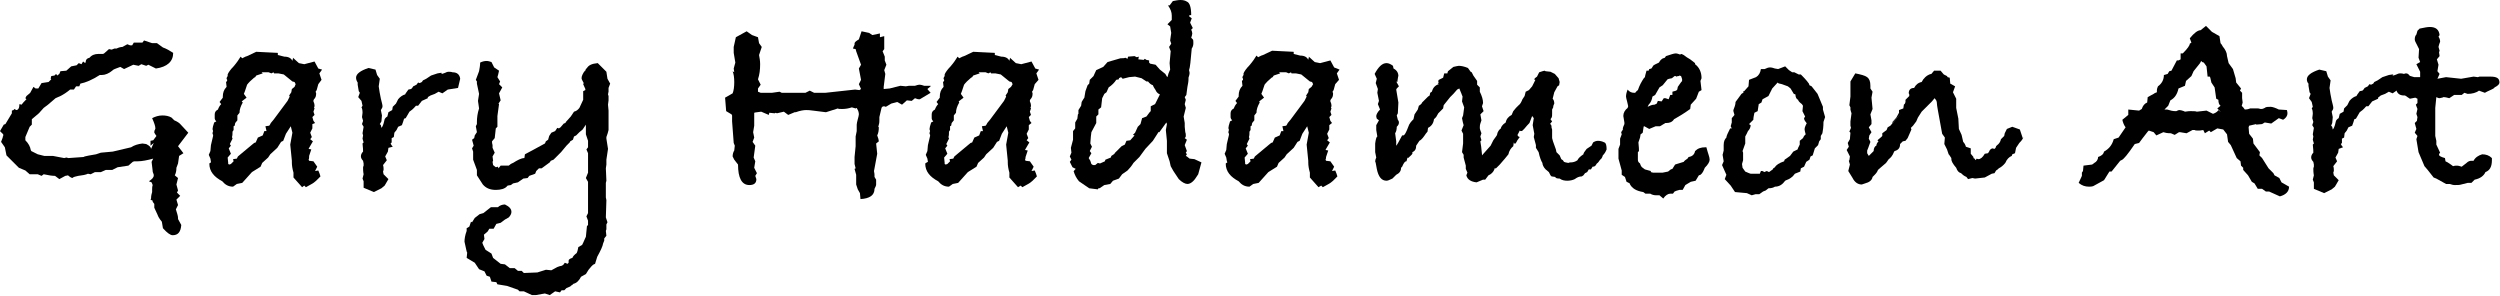
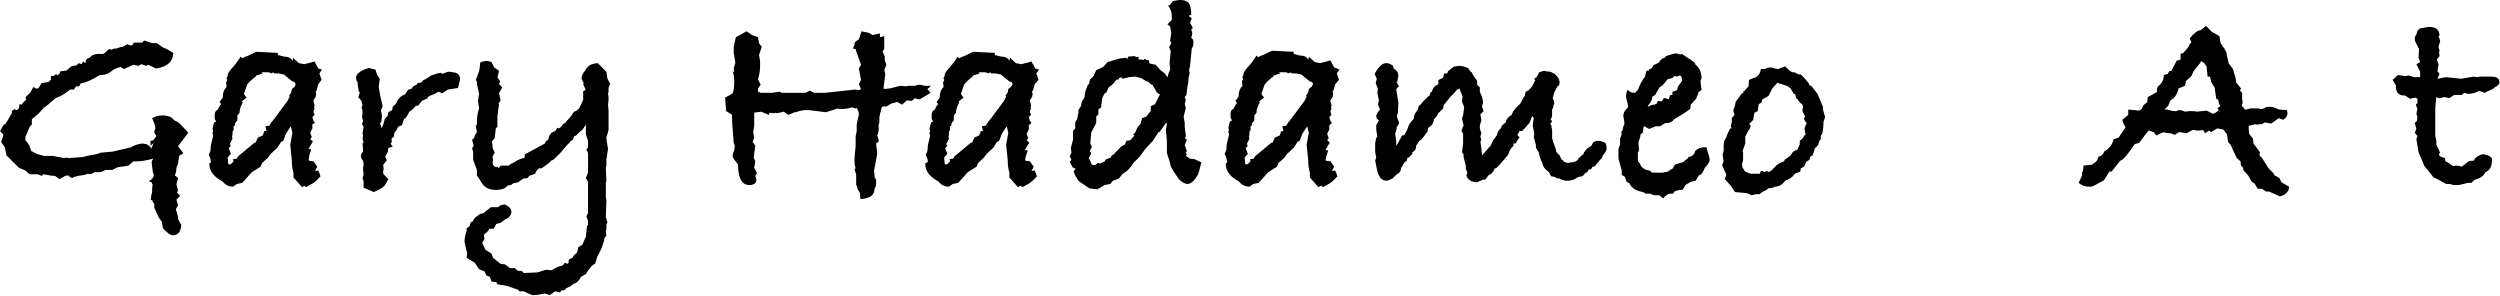
<svg xmlns="http://www.w3.org/2000/svg" version="1.1" id="Layer_1" x="0px" y="0px" viewBox="0 0 463.4 54.8" style="enable-background:new 0 0 463.4 54.8;" xml:space="preserve">
  <style type="text/css">
	.st0{enable-background:new    ;}
</style>
  <g class="st0">
    <path d="M34.9,24.6L33,27.1l1,1.3l-0.8,0.5L33,30.3l-0.3,0.8c0,0.6-0.1,1-0.3,1.4L33,33l-0.3,1.2l0.3,1.1l-0.2,0.4l0.6,0.6L32.7,37   l0.3,1l-0.4,0.8c0.2,0.7,0.4,1.2,0.4,1.6v0.2l0.6,1.1C33.5,43,33,43.6,32,43.6c-0.4,0-1-0.4-1.8-1.3L30,41.1   c-0.5-0.6-0.7-1-0.8-1.3l-0.6-1.3v-0.7l-0.3-0.4v-0.2L27.9,37l0.1-0.2c0-0.5,0.1-0.9,0.2-1.2v-0.5c0-0.2,0-0.5,0.1-0.8l-0.2-0.5   l-0.5-0.2c0.6-0.4,0.9-0.7,0.9-1.1c0-0.1,0-0.2-0.1-0.4c-0.1-0.2-0.1-0.3-0.1-0.4l-0.2-1.7l0.3-0.6c-1.1,0.3-2.1,0.5-2.9,0.5   c0,0-0.1,0-0.2,0s-0.2,0-0.3,0s-0.2,0-0.4,0.1l-0.8,0.7l-2,0.3l-1,0.5h-1.2l-0.9,0.4h-1.1l-0.8,0.4l-0.5-0.1   c-0.4,0.2-1,0.3-1.8,0.4c-0.5,0.1-0.9,0.2-1.1,0.4c-0.3-0.1-0.6-0.3-0.8-0.5c-0.1,0-0.3,0.1-0.5,0.1l-1.1,0.6l-0.8-0.6   c-0.5,0-1.2-0.1-2.1-0.3l-0.4,0.3L7,32.3H5.5l-0.8-0.7l-1.2-0.5l-2.3-2.3l-0.3-1.5l-0.7-1l0.3-0.8c0-0.1,0-0.2,0.1-0.3   c0-0.1,0-0.2,0-0.3L0,24.3l0.7-1.2L1,23L2.2,21v-0.5l0.3-0.1l0.2-0.2L3,20.4c0.4,0,0.6-0.4,0.6-1.1L4,19.4c0.2-0.3,0.5-0.6,0.9-1   l-0.2-0.2l0.2-0.4l0.6-0.5l0.1-0.1l0.6-1.1l0.4,0.3h0.5l0.6-1L9,15.2l0.5-0.5c-0.1-0.1-0.1-0.1-0.1-0.2l0.1-0.4l0.6-0.1l0.3-0.3   l0.2,0.3l0.4-0.3l0.2-0.5l1.1-0.1l0.9-0.8l1-0.2l0.4-0.4l0.5,0.2l0.3-0.5l0.4,0.3l0.1-0.3c0-0.3,0.2-0.6,0.7-0.7   c0.4-0.5,1-0.7,1.6-0.7h0.9l0.2-0.1l0.9-0.8l0.5,0.1L21.2,9h0.4c0.4-0.2,0.8-0.3,1.1-0.3l0.9-0.5l0.5,0.2h0.4l0.3-0.5H26l0.4,0   l0.3-0.4L28.2,8h0.9l1.1,0.8c0.6,0.2,1.3,0.6,1.9,1c0,1.6-1.1,2.6-3.2,2.9L27.5,12l-0.4,0.2l-0.9-0.3l-0.5,0.3l-1-0.2l-1.7,0.8   l-0.7-0.4l-0.8,0.3c-0.3,0.1-0.5,0.2-0.7,0.4c-0.6,0.5-1.3,0.8-1.9,0.8h-0.4c-1.4,0.9-2.6,1.4-3.6,1.6l-0.2,0.5h-0.6l-0.4,0.6   L13,16.6c-0.6,0.5-1.2,0.9-1.8,1.2c-0.3,0.1-0.6,0.3-0.9,0.4l-1.4,1.2L8.1,20L7.2,21l-1.3,1.1v1l-0.4,0.4l-0.8,1.9V26   c0.6,0.6,0.9,1.2,1,1.8L5.8,28L7,28.6l1.2,0.3h1.6l2.1,0.4l0.4-0.1l0.4,0.1l2.8-0.2l0.2-0.1c0.3-0.1,1-0.2,2.1-0.4l0.9-0.3l2.2-0.2   l3.4-0.8c0.6-0.4,1.3-0.6,2.1-0.7l0.7,0.1c0.6,0.3,0.9,0.6,0.9,0.9l0.5-1.1L27.9,27v-0.9l0.5-0.1l0.6-0.8c-0.1-0.1-0.2-0.3-0.4-0.6   c0-0.2,0-0.4,0.1-0.5c0.1-0.2,0.1-0.3,0.1-0.3c0-0.4-0.2-1-0.6-1.9c0.6-0.3,1.2-0.5,1.9-0.5c0.6,0,1.2,0.1,1.7,0.4l0.5,0.5   c0.5,0.2,1,0.5,1.3,0.9L34.9,24.6z" />
    <path d="M59.7,12.9l-0.5,0.7l0.4,1.2L59,15.6l-0.3,1.1l-0.2,0.3l0.1,0.3c0,0.5-0.1,0.8-0.4,1.1l-0.1,0.2v0.2   c0.1,0.2,0.2,0.5,0.2,0.7c0,0.2,0,0.3-0.1,0.4l0.1,0.2l-0.2,0.6l0.2,0.6l-0.4,0.4l0.2,0.7l0.3,0.4L57.9,23v0.8l-0.4,0.8l0.3,0.8   l-0.3,0.4l0.5,0.4l-0.7,1.2l-0.1,0.2l0.5,0.1l-0.4,1.2V29c0,0.2,0,0.4-0.1,0.6l0.1,0.2l0.8,0.1l0.7,1l-0.4,0.8l0.6-0.1   c0.2,0.4,0.3,0.8,0.4,1.1l-0.8,0.8c-0.2,0.2-0.6,0.5-1,0.7l-0.9,0.5l-0.3-0.3L56,34.7l-1.6-1.8v-0.9c-0.2-0.7-0.3-1.3-0.3-1.9v-0.3   l-0.3-3l0.4-2.2l-0.3-1.2L53,24.8l-0.5,1.3l-0.4,0.2l-0.7,1.1l-1.3,1.2l-0.4,0.6l-1.1,1l-0.3,0.7l-1.6,1l-1.8,2l-1,0.2l-0.7,0.5   c-0.9,0-1.5-0.4-2-1c-1.5-0.8-2.4-1.8-2.4-3.3l0.3-0.2L39.1,30l-0.1-0.6l-0.3-0.7l0.3-0.7l0.1-1.1l0.4-1.7c0,0,0-0.1,0-0.2   c0-0.1-0.1-0.1-0.1-0.2c0-0.1,0-0.3,0.1-0.5c0-0.1-0.1-0.2-0.1-0.4c0-0.2,0.1-0.6,0.3-1.2l0.4-0.2c-0.2-0.2-0.3-0.4-0.3-0.6   c0-0.1,0-0.2,0-0.3c0-0.1,0-0.2,0-0.4c0-0.4,0.2-0.7,0.6-0.9c0.1-0.3,0.3-0.7,0.6-1l-0.3-0.4l0.6-0.8v-0.2c0-0.7,0.2-1.3,0.7-1.8   l-0.1-0.9l0.2-0.2c0,0,0-0.1,0-0.2c0-0.1-0.1-0.1-0.1-0.2c0-0.2,0.1-0.4,0.2-0.5v-0.3c0.1-0.3,0.5-0.9,1.1-1.5   c0.6-0.7,1-1.3,1.3-1.8l0.3,0.3l0.6-0.3l0.3-0.1l1.7-0.8l4,0.2v0.4l1.2,0.3c0.8,0,1.3,0.3,1.5,0.8c0-0.1,0-0.2,0.1-0.4   c0-0.1,0-0.2,0-0.2l1.1,1l1,0.2l1.9-0.5l0.7,1.3L59.7,12.9z M54.8,15.6l-0.2-0.4l-0.4-0.1l-1.6-1.3l-1-0.2h-0.8l-0.1-0.2l-0.4,0.2   l-0.5-0.2h-1.3l0.2,0.2l-1.2,0.4l-0.2,0.3l-0.2,0.1c-0.6,0.5-1,0.9-1.3,1.3l-0.4,1.2l-0.2,0.5l0.5,0.7l-0.9,0.7L45,19   c-0.4,0.7-0.6,1.3-0.6,1.9L44,21.4l0,0.9l-0.4,0.5l-0.1,0.5l-0.2,0.1v0.7l-0.2,0.3c0,0.4,0,0.7-0.1,1l0.1,0.3l-0.5,1l0.2,0.3   l-0.4,0.5l0.4,1l-0.6,0.7l0.1,1v0.2l0.2,0.1l0.3-0.1c0.2-0.2,0.3-0.3,0.5-0.5l-0.1-0.4l0.7-0.1l0.2-0.4l3-2.5l0.3-0.1l0.4-0.9   c0.2-0.1,0.5-0.2,0.9-0.4l0.3-0.8l0.4,0l-0.2-0.9l0.7-0.1c0.1-0.1,0.2-0.3,0.3-0.5c0.2-0.2,0.3-0.4,0.5-0.6l2.6-3.5l0.4-0.8   l-0.1-0.2l0.4-0.6l0.1-0.6l0.5-0.4L54.8,15.6z" />
    <path d="M85.3,14.6l-0.4,1.7L83,16.6l-1,0.7l-0.7-0.3l-0.7,0.4l-0.8,0.3L79.3,18l0,0.2l-1.1,0.5l-0.7,0.9h-0.4   c-0.5,0.6-0.9,0.9-1.2,1.1l-0.7,1.2L74.9,22c-0.1,0.3-0.2,0.7-0.4,1.2l-0.7,0.3l-0.3,0.6l-0.4,0.5L73,25.4l-0.4,0.2v0.8l-0.2,0.2   c0.1,0.2,0.2,0.4,0.4,0.6L72,27.4l-0.1,0.7l-0.5,0.9l0.3,0.7l-0.7,0.9c0.1,0.3,0.1,0.6,0.1,0.7c0,0,0,0.1,0,0.2   c0,0.1-0.1,0.2-0.1,0.3l0.1,0.5l0.9,0.9l-0.7,1.2l-0.6,0.5l-1.4,0.7l-1.9-0.8v-1.2l-0.2-0.5l0.2-0.8c-0.1-0.5-0.1-1-0.1-1.2   c0-0.1,0-0.2,0.1-0.4c0-0.2,0-0.3,0-0.4l-0.1-0.5c-0.2-0.2-0.4-0.5-0.4-0.8c0-0.3,0.1-0.6,0.4-0.9c0-0.2,0-0.7-0.1-1.5l0.2-0.2   l-0.2-0.7l0.1-0.6l-0.1-0.4l0.2-1.2L67.1,23l0.2-0.6l-0.2-0.7c0-0.2,0.1-0.5,0.1-0.8c0-0.5-0.1-0.9-0.2-1l0.2-0.3l-0.2-0.9L66.4,18   l0.3-0.8l-0.2-0.3l-0.2-1.2v-0.4C66.1,15,66,14.7,66,14.4c0-0.7,0.8-1.3,2.3-1.8l1.3,0.3l0.3,1l0.5,0.7L70.2,16   c0.1,0.7,0.2,1.4,0.4,2.3l0.2,0.8c0,0.1,0.1,0.3,0.1,0.6c0,0.2-0.1,0.4-0.3,0.7l0.2,1l-0.1,1.1L70.4,23l0.2,0.2l0.1,0.5   c0.2-0.2,0.3-0.5,0.4-0.8l0.2-0.8c0.1-0.2,0.3-0.4,0.5-0.5l0.2-0.8l0.7-0.4l0.1-0.6l0.6-0.6l0.4-0.8c0.4-0.5,0.9-0.8,1.3-0.9   l0.1-0.2l0.5-0.7l0.5-0.1l0.2-0.2l0.2-0.3l0.6-0.3l0.3-0.4l0.3,0.1l0.4-0.2l0.2-0.3l0.6-0.3l0.9-0.6l1.2-0.4   c0.5-0.1,0.7-0.1,0.8-0.1v0.1c0,0-0.1,0-0.1,0.1h0.1c0.1,0,0.3-0.1,0.6-0.2c0.2-0.1,0.4-0.2,0.7-0.2c0.1,0,0.4,0,0.7,0.1   C84.7,13.4,85.2,13.8,85.3,14.6z" />
    <path d="M112.8,24.1c-0.1,0.4-0.2,0.8-0.4,1.3l0,0.3l0.3,1.9l-0.3,2v0.9l-0.1,0.7l0.1,2.3l-0.1,0.4v1.5v1.2l0.1,0.5l-0.1,3.2   l0.3,0.9l-0.2,0.4v0.9l-0.1,0.3l0.1,0.9l-0.4,0.5v0.4l-0.2,0.5c-0.1,0.6-0.5,1.4-1.1,2.5l-0.4,1.3c-0.3,0.1-0.4,0.2-0.5,0.3   l-0.2,0.2l-0.5,0.6l-0.5,0.8l-0.9,0.5c-0.4,0.8-0.9,1.2-1.4,1.3c-0.2,0.2-0.3,0.3-0.4,0.3l-0.2,0.2l-0.7,0.3l-0.4,0.4h-0.5   l-0.3,0.4l-0.9-0.2l-1,0.7l-0.9-0.3l-1.7,0.3h-0.4h-0.3L97.1,54h-0.8L96,53.7L94,53l-1.8-0.3L92,52.3l-0.9-0.1l-0.3-0.9l-0.6-0.2   l-0.4-0.8l-1-0.4l-0.8-1.2l-1.5-0.9l0.1-1c-0.1,0-0.2-0.7-0.5-2c0-0.5,0.1-1.2,0.4-2v-0.5l0.5-0.3l0.3-0.9l0.2,0.1l0.5-0.8l0.9-0.7   l0.7-0.2l1.4-1.1h1.3c0.3-0.3,0.8-0.5,1.3-0.5c0.8,0.4,1.2,0.8,1.2,1.4c0,0.3-0.2,0.7-0.5,1l-0.7,0.4l-0.8,0.6l-0.8,0.2l-0.5,0.9   l-0.8,0l-0.3,0.5l-0.7,0.6l0.1,0.8l-0.4,0.7l0.2,0.5l0.4,0.8l1.1,0.7l0.3,0.8l1.4,1.1l0.8,0.1l0.9,0.7h0.9l0.6,0.5h0.7l0.4,0.4   l2.5-0.1l1.6-0.5l1,0.1l1.1-0.6c0.3-0.1,0.5-0.2,0.7-0.2c0.1,0,0.2-0.1,0.4-0.2l0.3-0.4l0.5,0.2l0.2-0.2v-0.4   c0-0.2,0.3-0.4,0.7-0.5c0.1-0.3,0.4-0.6,0.8-0.9c0.1-0.2,0.2-0.5,0.3-1.1l0.7-0.4l0.2-0.4c0.1-0.3,0.3-0.6,0.4-0.9l0.1-0.2l0.2-2   l0.2-0.2v-0.8l-0.3-0.8l0.3-0.6c0-0.7,0-1.2,0-1.4c0-0.3,0-0.7,0-1.1s0-0.6,0-0.7v-2.6l-0.4-0.7L109,32v-1v-2.6l-0.3-0.7l0.3-0.4   v-0.7c0-0.2,0-0.4,0-0.5l-0.4-1.2v-1.8l-0.6,0.9l-0.6,0.5l-0.6,0.6l-0.4,0.2l-0.2,0.6l-0.5,0.3l-0.1,0.2L105,27l-1,1.2l-1.4,1.4   l-0.5,0.2l-0.2,0.3l-1.5,1.1h-0.5l-0.5,0.5l-0.2,0.5l-1.1,0.4L97.8,33l-0.8,0.1L96,33.8L95.1,34l-0.4,0.3l-0.6,0.1L94,34.5   c-0.4,0.5-1.2,0.7-2.1,0.7c-1,0-1.8-0.3-2.4-1l-1.1-1.7v-1l-0.7-1.9v-1.5l-0.2-0.6l0.3-0.5l-0.3-1.1l0.4-0.3l0.1-0.5l0.4-0.6   l-0.2-1.1l0.2-0.4v-0.4c0-0.7,0.1-1.6,0.4-2.5l-0.2-1.4l0.2-1.3l-0.4-1.9v-0.4l-0.2-0.3l0.6-1.6c0.1-0.5,0.2-1.1,0.2-1.6   c0.4-0.2,0.8-0.3,1.2-0.3c0.3,0,0.6,0.1,0.9,0.2l0.5,1l0.9,0.6c-0.1,0.5-0.2,0.9-0.3,1.2l0.5,0.8l-0.2,0.5l0.6,0.6l-0.6,1.1   l0.3,1.3l-0.4,0.6l0.1,0.1l-0.3,2.2v2l-0.3,0.3l-0.2,1.8l-0.5,0.6c0,0.2,0,0.4,0.1,0.7c0,0.2,0,0.4,0,0.5l0.4,0.9L91.3,29l0.1,0.8   L91.3,30l0.1,0.6l0.5,0.4l0.4-0.1l0.1,0.3l0.4-0.5h1.5c0.2-0.2,0.5-0.4,0.8-0.5c0.8-0.5,1.5-0.9,2.1-0.9l0.1-0.7   c1-0.5,2.2-1.2,3.7-2l0.2-0.4c-0.1,0.1-0.2,0.1-0.3,0.2c0.1-0.1,0.3-0.2,0.7-0.5l0.2-0.7l0.4-0.6l0.7-0.3l0.4-0.6l0.3,0.1l0.3-0.2   l0.6-0.7l0.3-0.1l0.1-0.2l0.9-1l0.6-0.9c0.4-0.1,0.7-0.3,1-0.7l0.7-1.5v-1.6l0.4-0.2v-0.2l-0.4-0.9l0.1-0.2   c-0.2-0.4-0.4-0.7-0.4-0.9c0-0.4,0.2-0.8,0.6-1.4v0.2l0.2-0.5l0.1-0.2v0.2c0.3-0.7,1-1,2.1-1.1l1.6,1.6l0.2,1.3l0.5,0.9l-0.3,0.8   v0.4V17c0,0.1-0.1,0.3-0.1,0.5l0.1,0.3v0.8l-0.1,0.8l0.1,1.1v0.8v0.4v1L112.8,24.1z" />
    <path d="M172.5,16l-0.6,0.5c0.1,0.1,0.3,0.4,0.6,0.7l-2,1.2h-0.2c-0.2,0-0.4-0.1-0.7-0.2l-0.6,0.5l-0.9-0.1l-0.9,0.8l-0.9-0.5   l-1.1,0.3l-1,0.6c-0.1,0-0.2-0.1-0.3-0.1c-0.3,0-0.4,0.1-0.5,0.3l-0.4,1.7c0,0.2,0,0.4,0,0.6c0,0.2,0,0.5-0.1,0.8l-0.1,0.4l0.1,0.1   c0,0.6-0.1,1.1-0.3,1.5c0.2,0.5,0.3,0.9,0.3,1.1l-0.5,0.4l0.2,1.9l-0.5,2.7l-0.1,0.5c0.1,0.4,0.1,0.7,0.1,0.8v0.3l0.3,0.5v0.9   c0,0.2-0.1,0.4-0.3,0.8c0,1.2-0.9,1.8-2.6,1.9l-0.1-1.1l-0.4-0.7l-0.3-0.9v-1.8l-0.3-1.1l0.2-0.1l-0.2-0.8v-1.3l0.2-2v-1.8l0.2-1   v-1.2c0-0.2,0.1-0.6,0.2-1s0.2-0.7,0.2-0.9c0-0.3-0.1-0.7-0.3-1l-0.1-0.2l-0.2,0.1l-0.7-0.2c-0.6,0.2-1.2,0.3-1.8,0.3   c-0.4,0-0.7,0-0.8-0.1l-2.2,0.7l-2.4-0.3c-0.6-0.1-1-0.1-1.3-0.1c-0.4,0-1.1,0.1-1.9,0.4h-0.2l-1.2,0.5l-0.8-0.6l-1.3,0.3l-0.2-0.1   l-0.2,0.1l-1-0.1l-0.1,0.4l-1.4-0.6c-0.6,0.1-1,0.1-1.3,0.2v2.4l-0.2,1.2l0.2,1l-0.3,0.8L140,27l-0.3,2.2l0.3,0.7l-0.2,1.2l0.5,1   l-0.3,0.5l0.2,0.6c0,0.8-0.5,1.1-1.3,1.1c-1.4,0-2.1-1.3-2.1-3.8l-0.7-0.9l-0.3-0.6c0-0.4,0.1-0.8,0.3-1.1l0.1-0.9l-0.2-0.5l-0.3-4   v-1.1l-0.1-0.2l-1-0.6l-0.2-2.5l1.4-0.8c0.2-0.5,0.3-1.2,0.3-2.1c0-0.8-0.1-1.5-0.3-2l0.3,0.2l-0.1-0.7l0.3-1.1l-0.3-1.8V8.7   l0.4-1.8l2-1.1l1,0.7l1.1,0.4l0.2,1.1l0.5,0.7c-0.2,0.5-0.3,1-0.5,1.5c0.1,0.5,0.2,1.1,0.2,1.7c0,1-0.1,1.9-0.4,2.8l0.5,1l-0.5,0.7   V17l0.5,0.2h1.2h0.9l1.4-0.2l0.4,0.2c0.2,0,0.4,0,0.6,0c0.1,0,0.3,0,0.6,0h0.1h0.8c0,0,0.3,0,0.8,0c0.5,0,1,0,1.5,0l0.8-0.4   l0.8,0.4l0.8,0l0.3,0c0.3,0,0.5,0,0.7,0h0.3l5.5-0.6l0.8,0.1l0.3-0.2l-0.4-0.9l0.4-0.8l-0.4-2.1l0.4-0.7l-0.9-2.5l-0.1-0.4L158.1,9   c0-0.1,0.1-0.2,0.2-0.5l0.1-0.2V8.1c0-0.3,0.3-0.5,0.8-0.8l0.5-1.5l1.4,0.3l0.6,0.4l1.4-0.3v0.7l0.8-0.2v2.4l-0.3,0.4l0.4,1v0.7   l0.3,0.8l-0.4,1l0.2,0.7l-0.3,2.4v0.4l1.1-0.1l2-0.5l1,0.1l0.6-0.1h1.1c0.3-0.1,0.6-0.2,0.9-0.2c0.2,0,0.5,0.1,0.8,0.2H172.5z" />
    <path d="M192.6,12.9l-0.5,0.7l0.4,1.2l-0.7,0.8l-0.3,1.1l-0.2,0.3l0.1,0.3c0,0.5-0.1,0.8-0.4,1.1l-0.1,0.2v0.2   c0.1,0.2,0.2,0.5,0.2,0.7c0,0.2,0,0.3-0.1,0.4l0.1,0.2l-0.2,0.6l0.2,0.6l-0.4,0.4l0.2,0.7l0.3,0.4l-0.5,0.4v0.8l-0.4,0.8l0.3,0.8   l-0.3,0.4l0.5,0.4l-0.7,1.2l-0.1,0.2l0.5,0.1l-0.4,1.2V29c0,0.2,0,0.4-0.1,0.6l0.1,0.2l0.8,0.1l0.7,1l-0.4,0.8l0.6-0.1   c0.2,0.4,0.3,0.8,0.4,1.1l-0.8,0.8c-0.2,0.2-0.6,0.5-1,0.7l-0.9,0.5l-0.3-0.3l-0.5,0.3l-1.6-1.8v-0.9c-0.2-0.7-0.3-1.3-0.3-1.9   v-0.3l-0.3-3l0.4-2.2l-0.3-1.2l-0.9,1.4l-0.5,1.3l-0.4,0.2l-0.7,1.1l-1.3,1.2l-0.4,0.6l-1.1,1l-0.3,0.7l-1.6,1l-1.8,2l-1,0.2   l-0.7,0.5c-0.9,0-1.5-0.4-2-1c-1.5-0.8-2.4-1.8-2.4-3.3l0.3-0.2L172,30l-0.1-0.6l-0.3-0.7l0.3-0.7l0.1-1.1l0.4-1.7c0,0,0-0.1,0-0.2   c0-0.1-0.1-0.1-0.1-0.2c0-0.1,0-0.3,0.1-0.5c0-0.1-0.1-0.2-0.1-0.4c0-0.2,0.1-0.6,0.3-1.2l0.4-0.2c-0.2-0.2-0.3-0.4-0.3-0.6   c0-0.1,0-0.2,0-0.3c0-0.1,0-0.2,0-0.4c0-0.4,0.2-0.7,0.6-0.9c0.1-0.3,0.3-0.7,0.6-1l-0.3-0.4l0.6-0.8v-0.2c0-0.7,0.2-1.3,0.7-1.8   l-0.1-0.9l0.2-0.2c0,0,0-0.1,0-0.2c0-0.1-0.1-0.1-0.1-0.2c0-0.2,0.1-0.4,0.2-0.5v-0.3c0.1-0.3,0.5-0.9,1.1-1.5   c0.6-0.7,1-1.3,1.3-1.8l0.3,0.3l0.6-0.3l0.3-0.1l1.7-0.8l4,0.2v0.4l1.2,0.3c0.8,0,1.3,0.3,1.5,0.8c0-0.1,0-0.2,0.1-0.4   c0-0.1,0-0.2,0-0.2l1.1,1l1,0.2l1.9-0.5l0.7,1.3L192.6,12.9z M187.7,15.6l-0.2-0.4l-0.4-0.1l-1.6-1.3l-1-0.2h-0.8l-0.1-0.2   l-0.4,0.2l-0.5-0.2h-1.3l0.2,0.2l-1.2,0.4l-0.2,0.3l-0.2,0.1c-0.6,0.5-1,0.9-1.3,1.3l-0.4,1.2l-0.2,0.5l0.5,0.7l-0.9,0.7l0.1,0.2   c-0.4,0.7-0.6,1.3-0.6,1.9l-0.4,0.5l0,0.9l-0.4,0.5l-0.1,0.5l-0.2,0.1v0.7l-0.2,0.3c0,0.4,0,0.7-0.1,1l0.1,0.3l-0.5,1l0.2,0.3   l-0.4,0.5l0.4,1l-0.6,0.7l0.1,1v0.2l0.2,0.1l0.3-0.1c0.2-0.2,0.3-0.3,0.5-0.5l-0.1-0.4l0.7-0.1l0.2-0.4l3-2.5l0.3-0.1l0.4-0.9   c0.2-0.1,0.5-0.2,0.9-0.4l0.3-0.8l0.4,0l-0.2-0.9l0.7-0.1c0.1-0.1,0.2-0.3,0.3-0.5c0.2-0.2,0.3-0.4,0.5-0.6l2.6-3.5l0.4-0.8   l-0.1-0.2l0.4-0.6l0.1-0.6l0.5-0.4L187.7,15.6z" />
    <path d="M222.7,30.1l-0.6,2.2l-0.4,0.6c-0.5,0.8-1.1,1.2-1.6,1.2c-0.4,0-1-0.3-1.6-0.9l-1-1.5l-0.5-0.9l-0.2-0.9l-0.5-1.5v-2.3   l-0.2-2l0.2-1.1l-0.1-0.3l-1.3,1.8h-0.2l-0.1,0.2l-0.9,1.4l-1.4,1.5l-1.1,1.5l-1.1,1.1c-0.3,0.5-0.7,1-1.1,1.4l-1,0.7l-0.6,0.8   l-1.1,0.4l-0.5,0.6l-1.1,0.2l-0.9,0.6h-0.2l-0.1,0.2l-1.6-0.2l-1.9-1.3c-0.5-0.6-0.8-1.2-1-1.9c0.1,0,0.1-0.1,0.2-0.2   s0.1-0.1,0.2-0.2c0,0-0.2-0.1-0.6-0.3l-0.5-1l0.3-0.4l-0.3-0.6l0.3-0.7l-0.1-0.9l0.4-1.5v-1.6l0.4-0.5v-1.1l0.4-0.7l0.1-0.8   l0.1-0.1v-0.7l0.5-0.8l0.1-0.7l0.3-0.5l0.2-0.3l0.2-1.2l0.4-1.1l0.3-0.3l0.1-0.7l0.7-0.7c0.1-0.2,0.2-0.5,0.5-1.1l1.3-0.6l0.8-0.9   l2.4-0.7c0.4,0,0.7,0,0.9-0.1l0.4,0.2l0.1-0.4l1.2-0.1l0.4,0.2l0.4-0.1L211,11l1,0.1l0.2-0.2l0.3,0.2l0.5,0.1v0.4l0.2,0.2l1,0.2   l0.8,0.9l1,0.8l0.3,0.5l0.1,0.1l0.2-0.7l0.3-0.7l-0.1-1.2l0.2-2.2l-0.3-0.8l0.4-0.6l-0.2-0.6l0.2-1.4l-0.2-1.2l-0.5-0.4l0.8-0.8   V2.9c0-0.6-0.2-1.2-0.7-1.9h0.3l0.6-0.8c0.5-0.1,1-0.2,1.4-0.2c0.5,0,0.9,0.1,1.2,0.3c0.5,0.2,0.8,1,0.8,2.5h-0.3L220.4,3l0.5,0.4   l-0.3,0.8l0.5,1l-0.3,0.3c0.1,0.2,0.2,0.5,0.2,0.7c0,0.2-0.1,0.5-0.2,0.8l0.3,0.3c0.1,0.1,0.1,0.4,0.1,0.7c0,0.4-0.1,0.7-0.3,1   c-0.2,2.2-0.3,3.5-0.5,4c0,0.1,0.1,0.3,0.1,0.5c0,0.3-0.1,0.6-0.2,0.9v0.3c0,0.4-0.1,0.9-0.2,1.4l-0.2,1.5l-0.3,0.4l0.2,0.5   l-0.2,0.8l0.2,0.7l-0.4,1.6l0.2,1.2v0.7l0.1,1c0.1,0.2,0.1,0.5,0.1,0.7c0,0.2-0.1,0.3-0.2,0.4l0.4,0.3l-0.4,1l0.4,1.1l-0.2,0.3   l0.2,0.3l-0.2,0.3L220,29l0.5,0.4l0.9,0.1L222.7,30.1z M215,17.5l-0.2-0.1c-0.2-0.1-0.5-0.4-0.6-0.7c-0.2-0.3-0.4-0.6-0.5-0.9   c-0.3-0.1-0.6-0.3-0.9-0.7h-0.3l-0.9-0.6l-1.2-0.3l-1.1,0.1l-1.2,0.3l-0.3-0.3l-0.4,0.2v0.2l-0.5,0.1c-0.3,0.5-0.8,1-1.4,1.4   l-0.4,0.9l-0.4,0.3l-0.4,0.8l-0.2,1.7l-0.5,0.4v0.9l-0.4,0.4l0,1.2l-0.9,1.7l-0.1,0.8l-0.1,1.3l0.3,0.6L202,28l0.3,0.4l-0.5,0.9   l0.3,0.5l0.2,0.6l0.3,0.2l0.4,0l0.5-0.4l0.4,0.1l0.9-0.4l0.1-0.3l1-0.4l0.1-0.3l0.6-0.4v-0.1l1.3-1.3l0.6-0.3l0.3-0.7l0.7-0.1   l0.8-0.9L210,25l0.4-0.4l0.5-1.1l0.5-0.5l0.3-1.1l0.8-0.3l0.6-0.8l0.2-0.2v-0.9l0.8-0.4L215,17.5z" />
    <path d="M248.3,12.9l-0.5,0.7l0.4,1.2l-0.7,0.8l-0.3,1.1l-0.2,0.3l0.1,0.3c0,0.5-0.1,0.8-0.4,1.1l-0.1,0.2v0.2   c0.1,0.2,0.2,0.5,0.2,0.7c0,0.2,0,0.3-0.1,0.4l0.1,0.2l-0.2,0.6l0.2,0.6l-0.4,0.4l0.2,0.7l0.3,0.4l-0.5,0.4v0.8l-0.4,0.8l0.3,0.8   l-0.3,0.4l0.5,0.4l-0.7,1.2l-0.1,0.2l0.5,0.1l-0.4,1.2V29c0,0.2,0,0.4-0.1,0.6l0.1,0.2l0.8,0.1l0.7,1l-0.4,0.8l0.6-0.1   c0.2,0.4,0.3,0.8,0.4,1.1l-0.8,0.8c-0.2,0.2-0.6,0.5-1,0.7l-0.9,0.5l-0.3-0.3l-0.5,0.3l-1.6-1.8v-0.9c-0.2-0.7-0.3-1.3-0.3-1.9   v-0.3l-0.3-3l0.4-2.2l-0.3-1.2l-0.9,1.4l-0.5,1.3l-0.4,0.2l-0.7,1.1l-1.3,1.2l-0.4,0.6l-1.1,1l-0.3,0.7l-1.6,1l-1.8,2l-1,0.2   l-0.7,0.5c-0.9,0-1.5-0.4-2-1c-1.5-0.8-2.4-1.8-2.4-3.3l0.3-0.2l-0.1-0.3l-0.1-0.6l-0.3-0.7l0.3-0.7l0.1-1.1l0.4-1.7   c0,0,0-0.1,0-0.2c0-0.1-0.1-0.1-0.1-0.2c0-0.1,0-0.3,0.1-0.5c0-0.1-0.1-0.2-0.1-0.4c0-0.2,0.1-0.6,0.3-1.2l0.4-0.2   c-0.2-0.2-0.3-0.4-0.3-0.6c0-0.1,0-0.2,0-0.3c0-0.1,0-0.2,0-0.4c0-0.4,0.2-0.7,0.6-0.9c0.1-0.3,0.3-0.7,0.6-1l-0.3-0.4l0.6-0.8   v-0.2c0-0.7,0.2-1.3,0.7-1.8l-0.1-0.9l0.2-0.2c0,0,0-0.1,0-0.2c0-0.1-0.1-0.1-0.1-0.2c0-0.2,0.1-0.4,0.2-0.5v-0.3   c0.1-0.3,0.5-0.9,1.1-1.5c0.6-0.7,1-1.3,1.3-1.8l0.3,0.3l0.6-0.3l0.3-0.1l1.7-0.8l4,0.2v0.4l1.2,0.3c0.8,0,1.3,0.3,1.5,0.8   c0-0.1,0-0.2,0.1-0.4c0-0.1,0-0.2,0-0.2l1.1,1l1,0.2l1.9-0.5l0.7,1.3L248.3,12.9z M243.4,15.6l-0.2-0.4l-0.4-0.1l-1.6-1.3l-1-0.2   h-0.8l-0.1-0.2l-0.4,0.2l-0.5-0.2h-1.3l0.2,0.2l-1.2,0.4l-0.2,0.3l-0.2,0.1c-0.6,0.5-1,0.9-1.3,1.3l-0.4,1.2l-0.2,0.5l0.5,0.7   l-0.9,0.7l0.1,0.2c-0.4,0.7-0.6,1.3-0.6,1.9l-0.4,0.5l0,0.9l-0.4,0.5l-0.1,0.5l-0.2,0.1v0.7l-0.2,0.3c0,0.4,0,0.7-0.1,1l0.1,0.3   l-0.5,1l0.2,0.3l-0.4,0.5l0.4,1l-0.6,0.7l0.1,1v0.2l0.2,0.1l0.3-0.1c0.2-0.2,0.3-0.3,0.5-0.5l-0.1-0.4l0.7-0.1l0.2-0.4l3-2.5   l0.3-0.1l0.4-0.9c0.2-0.1,0.5-0.2,0.9-0.4l0.3-0.8l0.4,0l-0.2-0.9l0.7-0.1c0.1-0.1,0.2-0.3,0.3-0.5c0.2-0.2,0.3-0.4,0.5-0.6   l2.6-3.5l0.4-0.8l-0.1-0.2l0.4-0.6l0.1-0.6l0.5-0.4L243.4,15.6z" />
    <path d="M297.8,27.7c-0.2,0.5-0.4,0.8-0.7,1.1c-0.1,0.4-0.3,0.7-0.5,0.8c-0.2,0.3-0.4,0.6-0.6,0.7l-0.2,0.3   c-0.1,0.2-0.3,0.3-0.6,0.3l-0.3,0.5h-0.4l-0.3,0.5l-0.4,0.2l-0.3,0.4l-0.3,0.2c-0.5,0-0.9,0.2-1.3,0.5c-0.4,0.2-0.9,0.3-1.4,0.3   s-1-0.1-1.4-0.4c-0.5,0-0.8-0.1-0.8-0.3l-0.7-0.1l-0.2-0.2l-0.3-0.6l-0.6-0.5c-0.4-0.4-0.6-0.9-0.6-1.2c-0.2-0.3-0.5-1-0.7-2   l-0.5-0.8v-0.5l-0.4-1.5l0.1-0.6l-0.3-1.6l0.2-1.3l-0.3-0.4l-0.5,1.3c-0.7,0.7-1,1.2-1.2,1.3c-0.1,0.2-0.3,0.2-0.4,0.2   c0,0-0.1,0-0.2-0.1l-0.3,0.6c0,0-0.1,0.1-0.1,0.2c0,0.2,0.1,0.3,0.4,0.4c-0.1,0.1-0.2,0.3-0.5,0.7c-0.1,0.3-0.3,0.5-0.4,0.6   l-0.2-0.3l-0.1,0.7c-0.4,0.3-0.8,0.9-0.9,1.5c-0.3,0.4-0.9,1.1-1.6,1.9l-0.7,0.7c-0.2,0-0.3,0-0.3,0.1v0.1   c-0.2,0.5-0.6,0.9-1.1,1.1l-0.6,0.8h-0.4l-1.2,0.5c-1-0.1-1.7-0.5-1.9-1.3L272,32l-0.3-0.7v-0.6l-0.4-1.5v-0.5l-0.3-0.5l0.2-1.6   c0-0.2,0-0.4,0-0.7c0-0.3,0-0.5,0-0.6v-0.3v-0.2l-0.3-0.6l0.4-1c-0.1-0.3-0.2-0.7-0.3-1.3l0.2-0.5l0.2-1.5l-0.4-1.1l0.1-0.9   l-0.2-0.5c0-0.1-0.2-0.4-0.4-1l-0.4,0.2l-0.7,0.8l-0.6,0.6l-1.2,1.5l-0.1,0.6l-0.9,0.9l-0.4,0.7l-0.4,0.4c-0.1,0.8-0.5,1.3-1.1,1.6   l-0.1,0.7c-0.2,0.2-0.4,0.5-0.6,0.8c-0.2,0.3-0.4,0.5-0.5,0.6c-0.1,0.1-0.2,0.2-0.4,0.3l-0.6,0.9c0,0.6-0.2,1-0.7,1.2v0.3   c-0.2,0.3-0.5,0.5-0.8,0.8l-0.1-0.1l-0.2,0.7c-0.3,0-0.5,0.3-0.8,1l-0.2,0.2c0,0.6-0.3,1-0.9,1.3l-0.7,0.7   c-0.6,0.3-0.9,0.4-1.1,0.4c-0.9,0-1.5-0.7-1.8-2.2l-0.2-1.1c0-0.1-0.1-0.2-0.1-0.3c0-0.2,0.1-0.5,0.2-0.7l-0.2-1v-0.8v-0.8   c0.1-0.7,0.2-1.2,0.4-1.3c-0.1-0.7-0.2-1.1-0.2-1.2v-0.9c0.1-0.2,0.3-0.5,0.5-0.9l-0.4-0.3c-0.1-0.3-0.1-0.4-0.1-0.5   c0-0.2,0.2-0.7,0.7-1.2l-0.4-1l0.2-0.6l-0.3-1.5l0.1-0.7l-0.4-1.1l0.2-0.8l-0.4-0.9c0.7-1.3,1.4-2,2.2-2c0.4,0,0.8,0.2,1.2,0.5   l0.1,0.5c0.6,0.3,0.9,0.8,0.9,1.4c0-0.1-0.1,0.3-0.2,1.1l-0.2-0.1l0.5,0.9l-0.4,0.4l-0.1,0.2l0.4,2.4l-0.1,2l-0.2,0.4l0.2,0.8   c0.1,0.1,0.2,0.3,0.2,0.5c0,0.3-0.1,0.5-0.4,0.8c0,0.5-0.1,0.9-0.3,1.2l0.2,1.5V27l0.1-0.1l0.3-0.5l0.7-1.3h0.2   c0.2,0,0.4-0.3,0.7-1l0.4-1c0.1-0.2,0.3-0.5,0.8-1l0.2-0.9l0.6-0.9l0.2-0.7c0.2-0.1,0.3-0.2,0.5-0.4l0.1-0.2   c0.1-0.1,0.5-0.5,1.1-1.1l0.3-0.2l0.1-0.5l0.3-0.2c0.2-0.7,0.6-1.2,1.3-1.4l-0.2-0.2l0.2-0.1c0,0-0.1-0.1-0.1-0.2   c0-0.1,0-0.2,0.1-0.3l0.8-0.4l0.2-0.8h0.6c0,0,0-0.2,0.1-0.4l1-0.8c0.5-0.1,0.8-0.2,1-0.2c0.4,0,1,0.1,1.7,0.4l0.5,0.7l0.2,0.1   l0.3,0.6l0.7,1v0.7l0.5,0.5v0.8c0.4,0.8,0.6,1.5,0.6,2.1l-0.2,0.6l0.3,0.9l-0.6,0.6l0.2,1.1l-0.1,0.3l-0.1,0.3   c-0.1,0.3-0.1,0.6-0.1,0.8c0,0.2,0.1,0.5,0.3,1l-0.2,0.6l0.2,0.7l-0.2,0.2c0.1,0.5,0.2,1.3,0.3,2.4l0,0.2l1.6-1.8l0.5-1   c0.1-0.2,0.4-0.5,0.7-1v-0.1c0.1-0.5,0.4-0.9,0.7-1.1c0-0.2,0.2-0.5,0.5-0.8l0.4-0.3c0.1-0.6,0.5-1.1,1.1-1.4l0.3-0.7l0.5-0.6   l0.5-0.5c0.3-0.2,0.5-0.6,0.7-1.1l0.4-0.6l0.2-0.8l0.6-0.3l0.6-0.7l0.6-1.2c-0.1,0-0.2,0-0.2-0.1l0.1-0.2l0.4-0.3l0.4-0.8   c0.6-0.2,0.9-0.3,1-0.3l0.2,0.1l0.9,0.1l0.8,0.4l0.7,0.8l0.2,0.7l-0.1,0.6l-0.3,0.2l-0.6,1.1l-0.3,1.2c0.2,0.2,0.3,0.5,0.3,0.9   c-0.1,0.2-0.2,0.4-0.2,0.7l-0.2,0.4c0,0.2,0,0.4,0,0.8c0,0.3,0,0.5-0.1,0.7l-0.2,0.3l0.3,0.4l-0.4,0.5c0.2,0,0.3,0.2,0.3,0.7   c0.1,0.2,0.1,0.3,0.1,0.4c0,0.1,0,0.2,0,0.4c0,0.3,0,0.7,0,1v0.1c0,0.1,0.2,0.8,0.7,2.1l0.1,0.5l0.6,0.6l0.3,0.7l0.3,0.2l0.2,0.3   l0.3,0.1l0.5,0.1l0.3-0.1h0.2c0.3,0,0.8-0.1,1.2-0.4c0.1-0.3,0.5-0.7,1.1-1.1c0-0.2,0.2-0.5,0.6-1l0.9-0.6l0.3-0.6   c0.3-0.2,0.6-0.3,0.9-0.3c0.4,0,0.8,0.1,1.2,0.3C297.7,26.5,297.8,27,297.8,27.7z" />
    <path d="M316.9,29.6c0,0.4-0.3,0.9-0.9,1.5c-0.2,0.5-0.4,1-0.8,1.3l-0.3,0.1l-0.6,1l-0.9,0.2l-1,0.6l-0.5,0.9h-0.6   c-0.4,0.1-0.7,0.2-0.9,0.3l-0.3,0.4c-0.1,0-0.3,0-0.5,0c-0.4,0-0.9,0.3-1.3,0.9l-0.7-0.6c-0.1,0-0.3,0-0.6,0   c-0.4,0-0.8-0.1-1.1-0.3H305l-0.4-0.3c-1.3-0.2-2.1-0.7-2.5-1.5V34l-0.6-0.3l-0.3-0.9l-0.6-0.4v-0.8l-0.6-2.2v-1.8l0.3-0.8v-1.1   l0.3-0.8l-0.1-0.4l0.4-0.6l-0.1,0.1c0-0.3,0.1-0.6,0.3-1v-0.3l-0.2-1.2c0-0.6,0.3-1.1,0.8-1.5c0-0.1,0.1-0.2,0.1-0.3   c0-0.1-0.1-0.4-0.2-0.9c-0.1-0.4-0.2-0.7-0.2-0.9c0-0.4,0.1-0.8,0.3-1.3c0.3,0.4,0.7,0.6,1.2,0.6h0.2c0.1-0.1,0.2-0.3,0.5-0.5   c0.3-0.9,0.7-1.6,1.1-2.2l0.2-0.2c0-0.1,0.1-0.5,0.3-1.2h0.4l0.1-0.3l0.4-0.1c0.2-0.3,0.3-0.4,0.3-0.5c0.1-0.1,0.4-0.3,1.1-0.6   c0.1-0.2,0.3-0.5,0.6-0.7c0.1-0.1,0.3-0.1,0.5-0.2l0.2-0.3c0.9-0.3,1.5-0.5,1.8-0.5c0.3,0,0.5,0.1,0.8,0.2l0.3-0.1l0.4,0.2   c0.4,0.3,0.8,0.6,1.2,0.8l0.9,0.7v0.2c0.8,0.6,1.2,1.5,1.2,2.6l-0.2,0.5l0.2,1.7l-0.5,0.3l-0.5,1.3l-1,1.1l-0.1,0.8   c-1.1,0.8-2.1,1.4-3,1.9c-0.3,0.5-0.8,0.7-1.4,0.7h-0.2l-1,0.6h-0.8l-1.2,0.5l-0.9-0.5h-0.1c-0.1,0.3-0.1,0.7-0.2,1.2l-0.4,0.3   l-0.1,0.6l-0.3,0.9c0.1,0.8,0.1,1.4,0.1,1.6l-0.2,0.2c0,0.4,0,0.8,0,1c0,0,0,0.1,0,0.2c0,0.1,0,0.1,0,0.2c0,0.3,0.1,0.5,0.4,0.7   c0.1,0.4,0.3,0.7,0.5,0.8l0.4,0.3l1.1,0.3v0.2l0.4,0.1h1.8l1-0.2l0.5-0.4l0.3-0.1l0.5-0.8l0.3-0.1l1.3-0.4c0.1-0.2,0.4-0.4,0.7-0.6   l0.2-0.3c0.7-0.1,1.1-0.5,1.2-1.1c0.5-0.5,1.1-0.7,1.9-0.7h0.2C316.6,28.5,316.9,29.1,316.9,29.6z M311.8,14.7   c0-0.1-0.1-0.3-0.2-0.6l-0.3-0.1l-0.1,0.1c0,0-0.1,0-0.2,0c-0.1,0-0.1,0.1-0.2,0.1c0,0-0.1,0-0.2-0.1c-0.1,0-0.1,0-0.2,0l-0.5,0.4   l-0.5,0.1l-0.3,0.1l-0.9,1.1l-0.6,0.4l-0.8,1.4l-0.5,0.3c-0.1,0.6-0.3,1.1-0.7,1.5l-0.2,0.4c0.4-0.2,0.8-0.4,1.3-0.4l0.4-0.2   l0.2-0.5l0.7,0.1l0.4-0.6h0.3l0.6,0.2l0.3-0.8h0.4v-0.6l0.7-0.2l0.2-0.2l0.1-0.5l0.7-1C311.8,15.2,311.8,15,311.8,14.7z" />
    <path d="M338.3,21.7l-0.3,0.9c0,0.9-0.1,1.6-0.2,2.1l-0.3,0.5v0.6l-0.3,0.4l-0.2,0.7l-0.6,0.6l-0.4,1.3l-0.4,0.2l-0.2,0.6l-0.6,0.4   l-0.4,0.9l-0.6,0.3l-0.1,0.6l-1,0.4c-0.4,0.6-1,1-1.6,1.2l-0.2,0.1c-0.5,0.7-1.1,1.1-1.9,1.1c-0.3,0.2-0.7,0.3-1.2,0.3l-0.5,0.4   l-0.5,0.2l-0.7,0.5h-0.7l-0.7,0.2l-0.9-0.4l-2.2-0.2l-0.8-1.2l-1.1-1.2l0.3-0.8l-0.8-1.8l0.3-0.7l-0.2-1.2l0.2-0.8c0-0.5,0-0.8,0-1   c0-0.7,0.2-1.1,0.5-1.4c0-0.3,0.3-0.9,0.7-1.7h0.3l-0.2-0.4l0.2-0.7v-0.8c0.3-0.3,0.4-0.5,0.5-0.6l-0.2-0.7v-0.2   c0.2-0.5,0.4-1,0.4-1.5l1.1-1.5c0.2-0.1,0.3-0.2,0.4-0.3l-0.1-0.2h0.2l0.8-0.9l0.1-1.2l1.3-0.5c0.5-0.3,0.8-0.8,0.9-1.5h0.7   c0.4-0.2,0.7-0.3,1-0.3s0.6,0.1,0.9,0.2l0.6,0.1l1.3-0.5l0.7,0.7l0.6,0.4h0.4l0.8,0.4h0.4c0.4,0.4,1,1,1.5,1.7l0.1,0.3l0.4,0.2   l1.1,1.4l1,2.4v0.5L338.3,21.7z M334.9,23l-0.1-0.3c-0.2-0.2-0.4-0.5-0.4-0.8l0.2-0.3l-0.5-1l0.1-1l-0.2-0.3   c-0.4-0.3-0.7-0.6-0.7-0.8c-0.3-0.1-0.5-0.5-0.5-1l-0.3-0.1l-0.6-1l-0.5-0.4l-1.1-0.4l-0.4-0.1c-0.2,0-0.3-0.1-0.4-0.2l-1,1.1   l-0.7,1.4l-1.1,0.6l-0.2,0.6l-0.5,0.3l-0.2,1.3l-0.6,0.3c-0.1,0.5-0.2,0.9-0.2,1.3l-0.8,0.8l0.3,0.2c0,0.4-0.2,0.8-0.5,1.1   c-0.1,0.3-0.3,0.6-0.5,1v0.4V26v0.6L323,28l0.1,0.3v1.4l-0.2,0.7l0.1,0.7l0.5,0.7l0.7,0.3l0.3,0.1h0.4h1.3l0.2-0.5h0.2   c0.2,0,0.3,0.1,0.4,0.2l0.5-0.2l0.4,0.2l0.7-0.5l0.1-0.2L329,31c0.2-0.4,0.8-0.8,1.7-1.1l0.1-0.3l1-0.7l0.6-0.8l0.8-0.4l0.1-0.3   l0.3-0.6v-0.7l0.6-0.5l0.2-0.4l0.3-0.3c-0.1-0.4-0.2-0.7-0.2-0.9c0-0.3,0.1-0.6,0.3-1L334.9,23z" />
-     <path d="M375,25.4c0,0.3-0.2,0.6-0.7,1.1l-0.6,0.9l-0.2,1l-0.5,0.2l-0.1,0.3c-0.5,0.2-0.9,0.6-1.2,1.3c-0.4,0.5-0.8,0.8-1.2,1   c-0.2,0.2-0.3,0.3-0.5,0.4l-0.3,0.5l-0.5,0.1l-1.3,0.7l-1.8,0.2l-0.5-0.1l-0.8,0.2l-0.3-0.4c-0.5-0.2-0.8-0.5-1-0.7   c-0.4-0.1-0.7-0.4-0.9-1c-0.6-0.7-0.9-1.2-0.9-1.6v-0.2l-0.4-0.6l-0.1-0.1l-0.3-0.9l-0.5-1l0.1-1.2l-0.5-0.7l-0.8-4.4   c-0.1-0.6-0.2-1.1-0.2-1.5l-0.1-0.3l-0.3-0.4l-0.5,0.6l-1.9,1.9l-0.7,1.1l-0.3,0.7l-0.6,0.8l-0.4,0.4l0.1,0.3l-0.7,1.6l-0.4,0.5   l-0.5,0.1l-0.5,0.5c0,0.7-0.3,1.1-1,1.3l-0.1,0.1c-0.3,0.8-0.7,1.2-1,1.4l-0.5,0.7c-0.8,0.7-1.3,1.1-1.5,1.3   c-0.1,0.3-0.3,0.6-0.6,0.9c-0.1,0.1-0.2,0.2-0.4,0.4c-0.1,0.6-0.6,1-1.4,1.2l-0.6,0.2c-0.7,0-1.3-0.4-1.7-1.2l-0.8-1.3l0.3-1.2   l-0.2-0.7l0.1-0.1l0.1-0.7l-0.6-1.2l0.4-0.6l-0.2-0.7l0.4-0.7l0.1-1.2l-0.2-0.2l0.3-0.7l-0.1-0.4l0-0.8l0.2-1.5   c-0.1-0.3-0.2-0.6-0.2-0.7c0-0.1,0-0.1,0-0.2c0-0.1,0-0.2,0-0.2l-0.2-0.4l0.2-1.6v-0.6v-0.8v-1.4l0.9-1.5c1,0.2,1.8,0.4,2.2,0.7   c0.4,0.3,0.6,0.8,0.6,1.6v0.5l0.4,0.6l-0.2,1.1l0.2,2.1l-0.4,1l0.2,1.1V23l-0.5,0.6l0.5,0.9l-0.4,0.6l-0.1,0.6l0.3,0.6l-0.4,1.1   l-0.2,0.5v0.5l0.3,0.5l0.9-0.9c0-0.5,0.2-0.9,0.5-1c0-0.3,0.2-0.6,0.4-0.8l-0.2-0.2l0.7-0.6l0.2-0.2v-0.5l0.8-0.6l0.2-0.5l0.5-0.3   l2-2.3c-0.2,0.2-0.7,0.8-1.7,1.9v0.1l0.1-0.4l0.7-0.8l0.5-0.9v-0.5l0.8-0.3l0.1-0.7l0.2-0.2l0.1-0.3v-0.4l0.7-0.7   c0-0.1,0-0.2,0-0.3c0-0.1-0.1-0.2-0.1-0.2c0-0.6,0.3-1,1-1c0.3-0.6,0.8-1,1.4-1.1l0.3-0.5l0.1-0.1c0.3-0.4,0.8-0.8,1.4-0.9l0.5-0.6   h1.2l0.6,0.7l0.6,0.3l0.1,0.2l0.4,0.1l0.1,1.1l0.9,0.5l-0.4,1.1l0.6,1.2V20l0.4,2l0.1,1.9l0.5,1.1l0.3,1.3c0.2,0.2,0.4,0.5,0.5,0.9   l0.9,0.3v1l0.5,0.6v0.2l0.2,0.1l0.2,0.3l0.2-0.3c-0.1,0,0,0,0.3,0.1c0.4,0,0.8-0.3,1.2-1l0.6-0.1l0.2-0.3c0.1-0.3,0.3-0.5,0.6-0.6   l0.4,0.1l0.2-0.2l0.1-0.3l0.2-0.2c0.3-0.2,0.6-0.6,0.7-1.1l0.6-0.6l0.1-0.5l0.4-0.8l1-0.4l1.4,0.5l0.5,1.5c0,0,0,0.1,0.1,0.1   C375,25.4,375,25.4,375,25.4z" />
    <path d="M424.3,34.6c0,0.9-0.6,1.5-1.7,1.8l-2-0.9h-0.6l-0.7-0.5h-0.8l-0.6-1l-0.5-0.3l-0.7-1.2l-0.9-1v-0.4l-0.4-0.4l-0.1-0.8   l-0.7-0.6l-1.1-2.4l-0.5-0.6l-0.2-1.4l-0.7-0.9l-1.1-0.2l-1.2,0.7l-0.3-0.3l-0.8,0.5l-0.3-0.6c-0.2,0-0.4,0.1-0.8,0.1   c-0.4,0-0.7,0-0.8-0.1h-0.4l-1.1,0.6l-1.2-0.2h-0.2l-0.8,0.5l-0.7-0.3c-0.7,0-1.1-0.1-1.4-0.2H401l-1.3,0.6l-0.5-0.6l-0.9-0.3   l-0.2,0.2c-0.8,1-1.3,1.7-1.6,2.1l-0.8,0.2c-1.3,1.9-2.1,2.9-2.5,3l-0.2,0.1l-1.6,2H391l-1,1.6l-2,1.1c-0.3,0.1-0.6,0.1-0.8,0.1   c-0.7,0-1.3-0.2-1.9-0.7l0.6-1.3V32l0.2-0.3l0.1-1l1.6-0.2l0.4-0.3c0.4-0.2,0.7-0.6,0.7-1.1c0.6-0.2,1-0.5,1.1-1   c0.9-0.5,1.5-1.2,1.8-2.3l0.9-0.3l1.3-1.9c-0.3-0.4-0.5-0.9-0.6-1.4l1.1-0.9v-1l2,0.2l0.5-0.3c0.2-0.6,0.5-1,1-1.2l0.1-1l1.1-0.6   c0.1-0.1,0.3-0.2,0.6-0.3v-0.3c0-0.3,0.1-0.6,0.2-0.8c0.7-0.5,1.1-1.2,1.1-2.1l0.7-0.2l0.3-0.5l0.4-0.1l1-1.9h0.3l0.4-0.2V9.9h0.4   c0.9-0.9,1.3-1.5,1.3-1.8l0.3-0.2l-0.3-0.8c0.8-1,1.5-1.5,2-1.5l1-0.8l1.1,1.1l1.4,0.8l0.2,1.3c0.2,0.2,0.3,0.4,0.4,0.6   c0.5,0.6,0.8,1.2,0.8,1.8l0.3,1.3l0.8,1.1l0.5,1.7l0.1,0.8l0.9,1.1l-0.2,0.4l0.4,0.4v1l0.1,0.8c-0.1,0.5-0.2,0.7-0.2,0.6l0.3,0.3   l0.3,0.4c0.4,0,0.8-0.1,1-0.2h1.5c0.3,0.1,0.5,0.1,0.6,0.1c0.2,0,0.4-0.1,0.6-0.2c0.2-0.2,0.6-0.2,1.1-0.2c0.3,0,0.9,0.2,1.5,0.5   l1.5,0.1c0.1,0.3,0.1,0.5,0.1,0.6c0,0.5-0.3,0.9-0.8,1.2l-0.8-0.3l-1.4,1l-1.2-0.2l-0.5,0.3l-1.1,0.1V23l-1.3,0.3l-0.1,0.3l0.1,1.2   l0.7,0.9l0.1,0.9l1.2,1.6l-0.1,0.6l0.5,0.5l1.2,1.9l0.9,0.9l0.2,0.4l0.9,0.5l0.4,0.8L424.3,34.6z M411.6,20.7L411.6,20.7l-0.6-0.6   l0.6-0.5c-0.3-0.2-0.4-0.6-0.4-1.1l-0.4-0.2l-0.3-2.1l-0.6-0.9l-0.2-0.9l-0.1-0.2h-0.4l-0.2-1.9l-0.5-0.7l-0.3-0.1l-0.2-0.2   l-0.2,0.4l-1.2,1.5l-0.4,0.9l-1,0.9l-0.2,0.9l-1.2,0.5c-0.2,1-0.7,1.8-1.5,2.2l-0.4,1l-0.7,0.7h0.5c0.6,0.2,1.1,0.3,1.5,0.3h0.2   c0.2-0.1,0.4-0.2,0.6-0.2c0.2,0,0.5,0.1,0.8,0.2l0.2,0.1c0.2,0,0.5-0.1,1-0.1c0.5,0,1,0,1.2,0.1l1.8-0.2l1.2,0.6   c0.6-0.2,0.9-0.5,1-0.7C411.5,20.6,411.5,20.7,411.6,20.7L411.6,20.7z" />
-     <path d="M446.8,14.6l-0.4,1.7l-1.9,0.3l-1,0.7l-0.7-0.3l-0.7,0.4l-0.8,0.3l-0.5,0.4l0,0.2l-1.1,0.5l-0.7,0.9h-0.4   c-0.5,0.6-0.9,0.9-1.2,1.1l-0.7,1.2l-0.3,0.1c-0.1,0.3-0.2,0.7-0.4,1.2l-0.7,0.3l-0.3,0.6l-0.4,0.5l-0.1,0.8l-0.4,0.2v0.8l-0.2,0.2   c0.1,0.2,0.2,0.4,0.4,0.6l-0.8,0.3l-0.1,0.7l-0.5,0.9l0.3,0.7l-0.7,0.9c0.1,0.3,0.1,0.6,0.1,0.7c0,0,0,0.1,0,0.2   c0,0.1-0.1,0.2-0.1,0.3l0.1,0.5l0.9,0.9l-0.7,1.2l-0.6,0.5l-1.4,0.7l-1.9-0.8v-1.2l-0.2-0.5l0.2-0.8c-0.1-0.5-0.1-1-0.1-1.2   c0-0.1,0-0.2,0.1-0.4c0-0.2,0-0.3,0-0.4l-0.1-0.5c-0.2-0.2-0.4-0.5-0.4-0.8c0-0.3,0.1-0.6,0.4-0.9c0-0.2,0-0.7-0.1-1.5l0.2-0.2   l-0.2-0.7l0.1-0.6l-0.1-0.4l0.2-1.2l-0.3-0.5l0.2-0.6l-0.2-0.7c0-0.2,0.1-0.5,0.1-0.8c0-0.5-0.1-0.9-0.2-1l0.2-0.3l-0.2-0.9   l-0.5-0.7l0.3-0.8l-0.2-0.3l-0.2-1.2v-0.4c-0.2-0.2-0.3-0.5-0.3-0.8c0-0.7,0.8-1.3,2.3-1.8l1.3,0.3l0.3,1l0.5,0.7l-0.2,1.4   c0.1,0.7,0.2,1.4,0.4,2.3l0.2,0.8c0,0.1,0.1,0.3,0.1,0.6c0,0.2-0.1,0.4-0.3,0.7l0.2,1l-0.1,1.1l-0.2,0.5l0.2,0.2l0.1,0.5   c0.2-0.2,0.3-0.5,0.4-0.8l0.2-0.8c0.1-0.2,0.3-0.4,0.5-0.5l0.2-0.8l0.7-0.4l0.1-0.6l0.6-0.6l0.4-0.8c0.4-0.5,0.9-0.8,1.3-0.9   l0.1-0.2l0.5-0.7l0.5-0.1l0.2-0.2l0.2-0.3l0.6-0.3l0.3-0.4l0.3,0.1l0.4-0.2l0.2-0.3l0.6-0.3l0.9-0.6l1.2-0.4   c0.5-0.1,0.7-0.1,0.8-0.1v0.1c0,0-0.1,0-0.1,0.1h0.1c0.1,0,0.3-0.1,0.6-0.2c0.2-0.1,0.4-0.2,0.7-0.2c0.1,0,0.4,0,0.7,0.1   C446.2,13.4,446.7,13.8,446.8,14.6z" />
    <path d="M463.3,15.3c0,0.3-0.3,0.6-0.9,0.9c-0.1,0.2-0.4,0.3-0.8,0.5c-0.5,0.2-0.8,0.4-1,0.5l-1.1-0.4c-0.5,0.4-1.3,0.6-2.1,0.6   l-0.6-0.2l-0.5,0.4h-1.4l-0.9,0.6c-0.4-0.1-0.7-0.2-1.1-0.2c-0.1,0.1-0.3,0.1-0.7,0.2c-0.2,0-0.4-0.1-0.6-0.2l-0.2,2v1.4v1.8l0,2   l0.2,0.9l0,0.7l0.7,1.5c-0.1,0.1-0.2,0.2-0.2,0.4c0,0.2,0.4,0.4,1.1,0.6l0.1,0.6l0.4,0.2l0.6,0.4l0.4,0.3c0.3-0.1,0.6-0.1,0.7-0.1   c0.3,0,0.6,0.1,0.9,0.2c0.1-0.1,0.4-0.3,0.9-0.7c0.3-0.3,0.6-0.4,0.9-0.4c0,0,0.1,0,0.2,0c0.1,0,0.1,0,0.2,0c0.3-0.6,0.9-1,1.6-1.2   c0.7,0,1.3,0.2,1.8,0.7v0.4c0,1.2-0.4,1.9-1.2,2.2c-0.3,0.7-1,1.2-2,1.4l-0.6,0.6h-0.7l-1.2,0.3c-0.3,0.1-0.7,0.1-1.2,0.1   c-0.3,0-0.6-0.1-0.9-0.2h-0.7l-1.8-1l-0.5-0.2l-1.1-1.4l-0.6-0.7l-1.1-2.6l-0.4-2.4l0.2-0.6l-0.5-0.6l0.3-0.7l-0.3-1.1l0.4-0.4   l0.1-0.7l-0.2-0.6l0.2-0.9l-0.3-0.8l0.3-0.3v-0.8l-0.4-0.2l-1,0.2l-0.9-0.6h-0.2c-1,0-1.5-0.6-1.5-1.7v-0.2l-0.6-1l1-0.9l1.3,0.2   l0.7-0.1l1,0.3h1.1v-1l-0.7-1.4l0.7-0.4l-0.3-0.8l0.1-1.6L448,8.3c-0.2-0.4-0.4-0.7-0.4-1c0-0.4,0.1-0.7,0.3-0.9l0.2-0.7l0.4-0.4   c0.9-0.2,1.5-0.3,1.9-0.3c1.1,0,1.7,0.5,1.8,1.5L452,6.8c0.2,0.3,0.3,0.6,0.3,0.9c0,0,0,0.1-0.1,0.3l-0.1,0.3l-0.1,0.4l0.2,0.7   l-0.1,0.3l0.1,0.7l-0.5,0.6l0.3,1l-0.2,1.2l0.4,0.5l-0.4,0.9l1.6-0.3l2.8,0.3l2.3-0.4l0.8,0.1l0.3-0.1h2   C462.8,14.2,463.3,14.5,463.3,15.3z" />
  </g>
</svg>